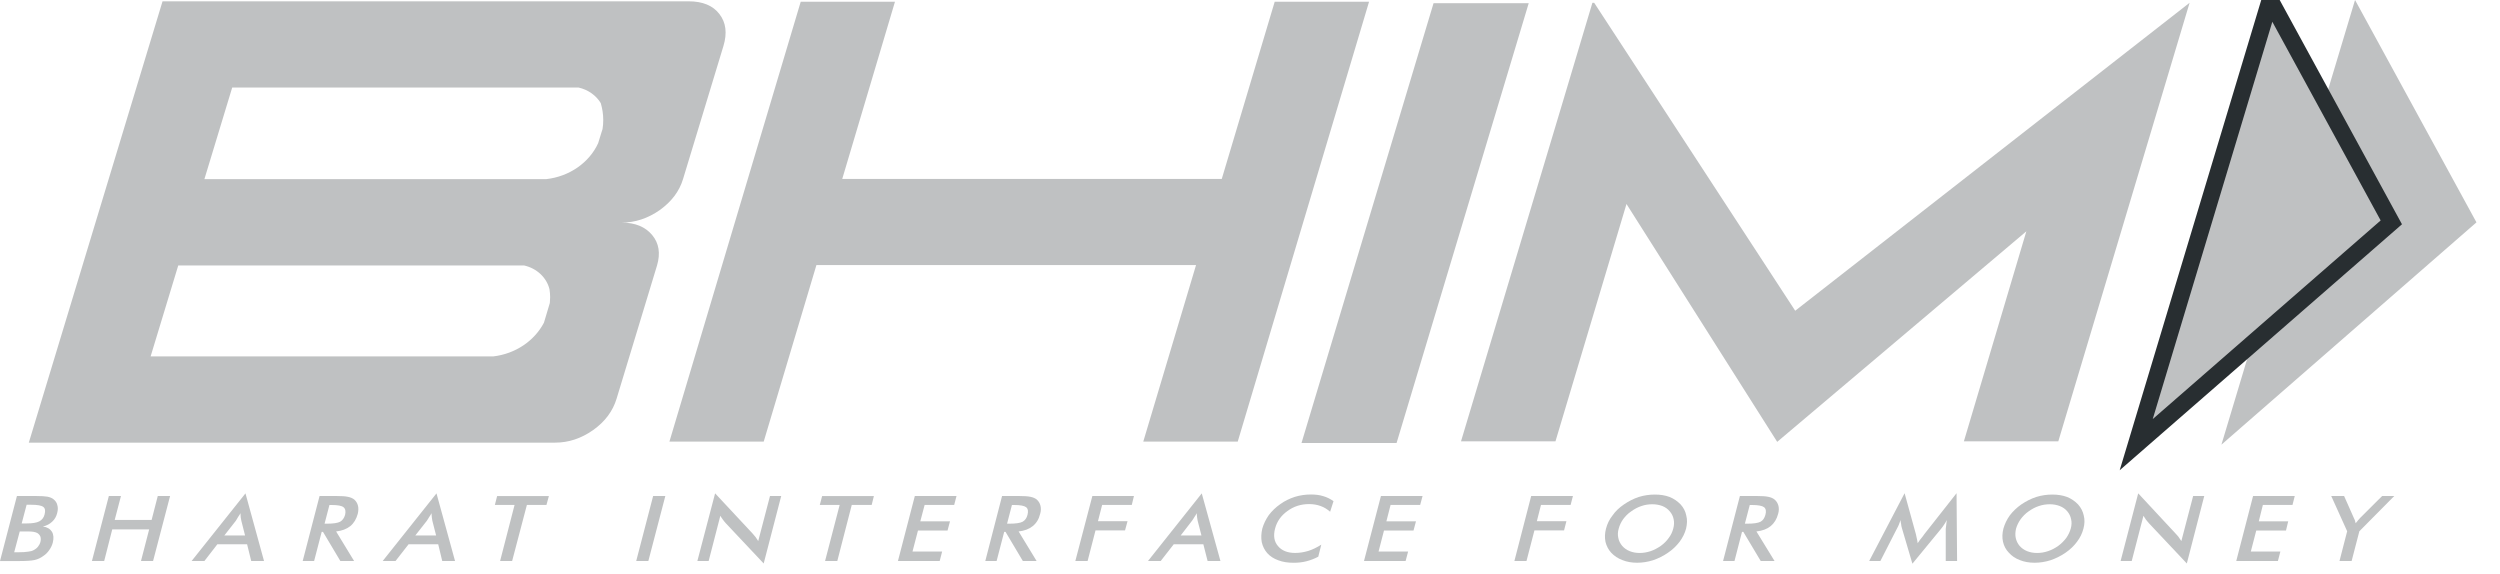
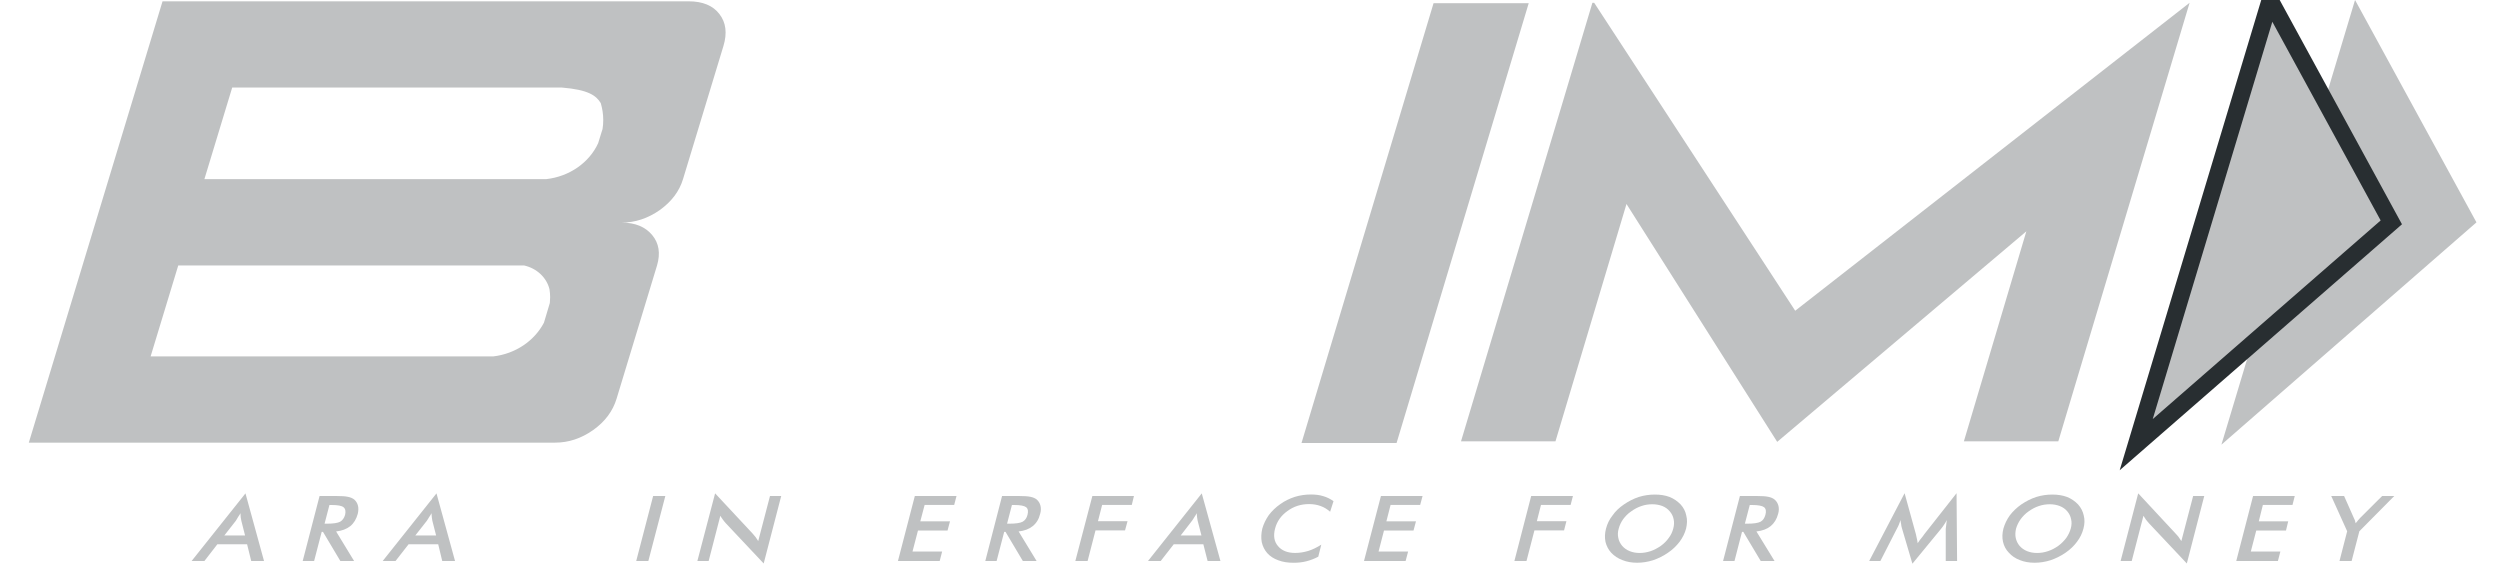
<svg xmlns="http://www.w3.org/2000/svg" width="74px" height="17px" viewBox="0 0 74 17" version="1.1">
  <title>qr-1</title>
  <desc>Created with Sketch.</desc>
  <g id="Assets---Updated" stroke="none" stroke-width="1" fill="none" fill-rule="evenodd">
    <g id="qr-1">
      <polygon id="Fill-86" fill="#BFC1C2" points="69.709 -1.42108547e-13 73.303 6.582 65.754 13.162" />
      <polygon id="Fill-87" fill="#BFC1C2" points="67.194 -1.42108547e-13 70.783 6.582 63.232 13.162" />
      <polygon id="Stroke-88" stroke="#282E31" stroke-width="0.5" points="67.194 -1.42108547e-13 70.783 6.582 63.232 13.162" />
-       <path d="M16.101,9.551 L16.101,9.551 C15.822,10.084 15.265,10.472 14.599,10.55 L14.111,10.55 L4.458,10.55 L5.276,7.858 L12.722,7.858 L15.02,7.858 L15.514,7.858 C15.888,7.942 16.18,8.215 16.265,8.562 C16.277,8.637 16.284,8.718 16.284,8.795 C16.284,8.837 16.278,8.878 16.278,8.919 C16.277,8.936 16.277,8.951 16.275,8.968 L16.101,9.551 Z M6.873,2.592 L6.873,2.592 L14.311,2.592 L16.636,2.592 L17.129,2.592 C17.411,2.656 17.647,2.827 17.783,3.053 C17.829,3.213 17.856,3.377 17.856,3.549 C17.856,3.642 17.85,3.733 17.835,3.821 L17.808,3.905 L17.706,4.237 C17.445,4.809 16.861,5.226 16.163,5.303 L15.695,5.303 L6.05,5.303 L6.873,2.592 Z M17.554,12.732 C17.909,12.481 18.139,12.17 18.251,11.801 L19.448,7.858 C19.554,7.499 19.506,7.199 19.304,6.957 C19.101,6.713 18.799,6.589 18.402,6.589 C18.799,6.589 19.176,6.465 19.531,6.217 C19.879,5.966 20.108,5.663 20.217,5.303 L21.413,1.364 C21.529,0.982 21.49,0.665 21.293,0.414 C21.103,0.165 20.799,0.039 20.384,0.039 L4.811,0.039 L0.853,13.102 L16.432,13.102 C16.827,13.102 17.201,12.98 17.554,12.732 L17.554,12.732 Z" id="Fill-89" fill="#BFC1C2" />
-       <polygon id="Fill-90" fill="#BFC1C2" points="37.731 0.052 36.164 5.297 24.93 5.297 26.491 0.052 23.701 0.052 19.815 13.071 22.606 13.071 24.166 7.846 35.403 7.846 33.841 13.071 36.637 13.071 40.524 0.052" />
+       <path d="M16.101,9.551 L16.101,9.551 C15.822,10.084 15.265,10.472 14.599,10.55 L14.111,10.55 L4.458,10.55 L5.276,7.858 L12.722,7.858 L15.02,7.858 L15.514,7.858 C15.888,7.942 16.18,8.215 16.265,8.562 C16.277,8.637 16.284,8.718 16.284,8.795 C16.284,8.837 16.278,8.878 16.278,8.919 C16.277,8.936 16.277,8.951 16.275,8.968 L16.101,9.551 Z M6.873,2.592 L6.873,2.592 L14.311,2.592 L16.636,2.592 C17.411,2.656 17.647,2.827 17.783,3.053 C17.829,3.213 17.856,3.377 17.856,3.549 C17.856,3.642 17.85,3.733 17.835,3.821 L17.808,3.905 L17.706,4.237 C17.445,4.809 16.861,5.226 16.163,5.303 L15.695,5.303 L6.05,5.303 L6.873,2.592 Z M17.554,12.732 C17.909,12.481 18.139,12.17 18.251,11.801 L19.448,7.858 C19.554,7.499 19.506,7.199 19.304,6.957 C19.101,6.713 18.799,6.589 18.402,6.589 C18.799,6.589 19.176,6.465 19.531,6.217 C19.879,5.966 20.108,5.663 20.217,5.303 L21.413,1.364 C21.529,0.982 21.49,0.665 21.293,0.414 C21.103,0.165 20.799,0.039 20.384,0.039 L4.811,0.039 L0.853,13.102 L16.432,13.102 C16.827,13.102 17.201,12.98 17.554,12.732 L17.554,12.732 Z" id="Fill-89" fill="#BFC1C2" />
      <polygon id="Fill-91" fill="#BFC1C2" points="41.339 13.112 38.525 13.112 42.433 0.095 45.25 0.095" />
      <polygon id="Fill-92" fill="#BFC1C2" points="64.811 0.083 53.138 9.198 49.07 2.964 47.188 0.083 47.135 0.083 46.25 3.044 43.246 13.063 46.042 13.063 48.144 6.038 52.605 13.079 59.98 6.847 58.131 13.063 60.926 13.063 63.654 3.952 64.812 0.083" />
-       <path d="M0.642,15.494 L0.642,15.494 L0.781,15.494 C0.953,15.494 1.08,15.475 1.162,15.433 C1.242,15.389 1.296,15.323 1.319,15.229 C1.349,15.12 1.336,15.046 1.282,15.005 C1.225,14.962 1.109,14.941 0.924,14.941 L0.788,14.941 L0.642,15.494 Z M0.42,16.347 L0.42,16.347 L0.549,16.347 C0.673,16.347 0.766,16.34 0.832,16.329 C0.899,16.322 0.95,16.309 0.992,16.286 C1.044,16.26 1.089,16.226 1.124,16.182 C1.158,16.138 1.183,16.094 1.197,16.04 C1.212,15.979 1.21,15.927 1.195,15.881 C1.174,15.834 1.143,15.8 1.1,15.775 C1.064,15.76 1.028,15.746 0.987,15.741 C0.944,15.734 0.887,15.731 0.818,15.731 L0.706,15.731 L0.584,15.731 L0.42,16.347 Z M9.2148511e-14,16.607 L0.501,14.682 L1.062,14.682 C1.218,14.682 1.336,14.689 1.406,14.702 C1.48,14.718 1.541,14.742 1.583,14.777 C1.638,14.821 1.682,14.879 1.696,14.948 C1.719,15.02 1.716,15.097 1.693,15.185 C1.668,15.286 1.62,15.374 1.545,15.441 C1.474,15.51 1.381,15.559 1.27,15.585 C1.397,15.601 1.484,15.656 1.537,15.739 C1.587,15.823 1.595,15.932 1.563,16.06 C1.544,16.135 1.508,16.212 1.458,16.282 C1.409,16.353 1.353,16.412 1.277,16.46 C1.204,16.515 1.119,16.554 1.025,16.576 C0.928,16.597 0.777,16.607 0.562,16.607 L9.2148511e-14,16.607 Z" id="Fill-93" fill="#BFC1C2" />
-       <polygon id="Fill-94" fill="#BFC1C2" points="2.721 16.606 3.222 14.681 3.581 14.681 3.395 15.39 4.488 15.39 4.67 14.681 5.035 14.681 4.531 16.606 4.173 16.606 4.415 15.671 3.322 15.671 3.084 16.606" />
      <path d="M6.64,15.85 L6.64,15.85 L7.254,15.85 L7.143,15.412 C7.135,15.382 7.131,15.352 7.125,15.314 C7.122,15.278 7.118,15.238 7.118,15.191 C7.092,15.234 7.07,15.275 7.045,15.307 C7.026,15.347 6.998,15.38 6.983,15.412 L6.64,15.85 Z M7.436,16.605 L7.314,16.11 L6.434,16.11 L6.051,16.605 L5.672,16.605 L7.266,14.604 L7.815,16.605 L7.436,16.605 Z" id="Fill-95" fill="#BFC1C2" />
      <path d="M9.607,15.501 L9.607,15.501 L9.675,15.501 C9.862,15.501 9.995,15.482 10.068,15.443 C10.137,15.403 10.188,15.334 10.215,15.239 C10.239,15.134 10.224,15.058 10.167,15.013 C10.113,14.97 9.998,14.948 9.814,14.948 L9.751,14.948 L9.607,15.501 Z M9.522,15.744 L9.298,16.605 L8.96,16.605 L9.459,14.682 L9.962,14.682 C10.11,14.682 10.221,14.689 10.298,14.706 C10.376,14.721 10.436,14.748 10.486,14.786 C10.541,14.836 10.577,14.894 10.596,14.969 C10.614,15.04 10.61,15.121 10.59,15.209 C10.547,15.365 10.475,15.486 10.369,15.573 C10.258,15.661 10.12,15.712 9.949,15.731 L10.481,16.605 L10.074,16.605 L9.561,15.744 L9.522,15.744 Z" id="Fill-96" fill="#BFC1C2" />
      <path d="M12.293,15.85 L12.293,15.85 L12.909,15.85 L12.797,15.412 C12.794,15.382 12.787,15.352 12.782,15.314 C12.778,15.278 12.773,15.238 12.772,15.191 C12.752,15.234 12.724,15.275 12.702,15.307 C12.68,15.347 12.656,15.38 12.637,15.412 L12.293,15.85 Z M13.09,16.605 L12.971,16.11 L12.094,16.11 L11.708,16.605 L11.328,16.605 L12.92,14.604 L13.469,16.605 L13.09,16.605 Z" id="Fill-156" fill="#BFC1C2" />
-       <polygon id="Fill-157" fill="#BFC1C2" points="15.596 14.946 15.159 16.606 14.803 16.606 15.231 14.946 14.648 14.946 14.715 14.683 16.247 14.683 16.175 14.946" />
      <polygon id="Fill-158" fill="#BFC1C2" points="18.832 16.606 19.333 14.681 19.694 14.681 19.191 16.606" />
      <path d="M20.642,16.606 L21.167,14.603 L22.268,15.783 C22.295,15.814 22.324,15.85 22.356,15.886 C22.382,15.926 22.418,15.97 22.443,16.016 L22.792,14.681 L23.124,14.681 L22.605,16.679 L21.48,15.484 C21.451,15.449 21.421,15.416 21.398,15.382 C21.371,15.346 21.344,15.307 21.322,15.267 L20.976,16.606 L20.642,16.606 Z" id="Fill-159" fill="#BFC1C2" />
-       <polygon id="Fill-160" fill="#BFC1C2" points="25.212 14.946 24.784 16.606 24.422 16.606 24.854 14.946 24.266 14.946 24.335 14.683 25.867 14.683 25.802 14.946" />
      <polygon id="Fill-161" fill="#BFC1C2" points="26.579 16.606 27.079 14.681 28.313 14.681 28.244 14.946 27.369 14.946 27.241 15.431 28.12 15.431 28.047 15.704 27.172 15.704 27.01 16.326 27.887 16.326 27.815 16.606" />
      <path d="M29.809,15.501 L29.809,15.501 L29.875,15.501 C30.064,15.501 30.198,15.482 30.27,15.443 C30.341,15.403 30.391,15.334 30.414,15.239 C30.441,15.134 30.43,15.058 30.373,15.013 C30.315,14.97 30.201,14.948 30.018,14.948 L29.953,14.948 L29.809,15.501 Z M29.724,15.744 L29.5,16.605 L29.165,16.605 L29.661,14.682 L30.164,14.682 C30.312,14.682 30.421,14.689 30.504,14.706 C30.577,14.721 30.641,14.748 30.688,14.786 C30.743,14.836 30.779,14.894 30.798,14.969 C30.816,15.04 30.815,15.121 30.789,15.209 C30.752,15.365 30.677,15.486 30.569,15.573 C30.46,15.661 30.322,15.712 30.151,15.731 L30.683,16.605 L30.276,16.605 L29.764,15.744 L29.724,15.744 Z" id="Fill-162" fill="#BFC1C2" />
      <polygon id="Fill-163" fill="#BFC1C2" points="31.83 16.606 32.334 14.681 33.565 14.681 33.501 14.946 32.623 14.946 32.5 15.427 33.375 15.427 33.301 15.7 32.427 15.7 32.193 16.606" />
      <path d="M34.948,15.85 L34.948,15.85 L35.563,15.85 L35.45,15.412 C35.446,15.382 35.439,15.352 35.434,15.314 C35.43,15.278 35.425,15.238 35.422,15.191 C35.401,15.234 35.377,15.275 35.353,15.307 C35.329,15.347 35.31,15.38 35.286,15.412 L34.948,15.85 Z M35.745,16.605 L35.619,16.11 L34.743,16.11 L34.357,16.605 L33.981,16.605 L35.572,14.604 L36.125,16.605 L35.745,16.605 Z" id="Fill-164" fill="#BFC1C2" />
      <path d="M39.372,15.147 C39.286,15.073 39.195,15.015 39.092,14.979 C38.986,14.94 38.873,14.921 38.749,14.921 C38.505,14.921 38.292,14.99 38.106,15.128 C37.92,15.261 37.796,15.435 37.741,15.65 C37.687,15.86 37.715,16.032 37.828,16.163 C37.94,16.298 38.11,16.367 38.335,16.367 C38.466,16.367 38.593,16.347 38.725,16.307 C38.851,16.268 38.981,16.204 39.11,16.122 L39.021,16.478 C38.908,16.538 38.788,16.584 38.668,16.614 C38.548,16.645 38.423,16.658 38.287,16.658 C38.119,16.658 37.97,16.635 37.839,16.585 C37.706,16.538 37.597,16.468 37.512,16.374 C37.43,16.281 37.377,16.173 37.348,16.049 C37.325,15.922 37.331,15.79 37.364,15.646 C37.404,15.507 37.468,15.375 37.555,15.249 C37.646,15.128 37.762,15.015 37.898,14.921 C38.026,14.827 38.173,14.758 38.327,14.707 C38.482,14.659 38.644,14.637 38.806,14.637 C38.935,14.637 39.056,14.651 39.165,14.685 C39.276,14.717 39.38,14.768 39.472,14.835 L39.372,15.147 Z" id="Fill-165" fill="#BFC1C2" />
      <polygon id="Fill-166" fill="#BFC1C2" points="40.374 16.606 40.876 14.681 42.108 14.681 42.037 14.946 41.161 14.946 41.037 15.431 41.913 15.431 41.84 15.704 40.966 15.704 40.805 16.326 41.68 16.326 41.606 16.606" />
      <polygon id="Fill-167" fill="#BFC1C2" points="44.826 16.606 45.323 14.681 46.559 14.681 46.49 14.946 45.613 14.946 45.491 15.427 46.366 15.427 46.296 15.7 45.419 15.7 45.184 16.606" />
      <path d="M49.528,15.647 L49.528,15.647 C49.555,15.55 49.559,15.458 49.54,15.37 C49.523,15.282 49.483,15.203 49.426,15.137 C49.369,15.068 49.296,15.015 49.208,14.979 C49.118,14.945 49.019,14.926 48.907,14.926 C48.802,14.926 48.69,14.942 48.584,14.979 C48.479,15.014 48.377,15.068 48.283,15.137 C48.186,15.2 48.111,15.282 48.046,15.367 C47.983,15.456 47.939,15.55 47.914,15.647 C47.885,15.743 47.882,15.838 47.902,15.924 C47.918,16.01 47.959,16.089 48.017,16.158 C48.075,16.224 48.148,16.278 48.24,16.314 C48.326,16.35 48.428,16.368 48.536,16.368 C48.641,16.368 48.748,16.35 48.859,16.314 C48.964,16.278 49.064,16.224 49.16,16.158 C49.254,16.089 49.335,16.01 49.396,15.921 C49.461,15.835 49.504,15.743 49.528,15.647 Z M49.908,15.647 C49.871,15.785 49.806,15.916 49.715,16.038 C49.622,16.158 49.51,16.269 49.372,16.361 C49.233,16.457 49.085,16.53 48.93,16.583 C48.774,16.632 48.615,16.657 48.46,16.657 C48.301,16.657 48.153,16.632 48.024,16.579 C47.894,16.53 47.78,16.457 47.692,16.361 C47.607,16.269 47.552,16.159 47.522,16.038 C47.498,15.916 47.501,15.786 47.538,15.647 C47.574,15.509 47.634,15.379 47.732,15.256 C47.813,15.137 47.929,15.026 48.069,14.931 C48.208,14.836 48.353,14.761 48.508,14.71 C48.666,14.661 48.826,14.639 48.984,14.639 C49.145,14.639 49.29,14.661 49.419,14.71 C49.547,14.761 49.653,14.836 49.746,14.931 C49.835,15.029 49.89,15.137 49.914,15.262 C49.947,15.383 49.939,15.51 49.908,15.647 L49.908,15.647 Z" id="Fill-168" fill="#BFC1C2" />
      <path d="M51.648,15.501 L51.648,15.501 L51.718,15.501 C51.906,15.501 52.038,15.482 52.113,15.443 C52.184,15.403 52.23,15.334 52.256,15.239 C52.285,15.134 52.272,15.058 52.216,15.013 C52.159,14.97 52.038,14.948 51.859,14.948 L51.793,14.948 L51.648,15.501 Z M51.563,15.744 L51.341,16.605 L51.003,16.605 L51.501,14.682 L52.007,14.682 C52.153,14.682 52.266,14.689 52.342,14.706 C52.418,14.721 52.481,14.748 52.527,14.786 C52.586,14.836 52.62,14.894 52.641,14.969 C52.659,15.04 52.659,15.121 52.633,15.209 C52.593,15.365 52.517,15.486 52.412,15.573 C52.303,15.661 52.164,15.712 51.99,15.731 L52.526,16.605 L52.117,16.605 L51.603,15.744 L51.563,15.744 Z" id="Fill-169" fill="#BFC1C2" />
      <path d="M57.594,15.656 C57.594,15.642 57.6,15.599 57.609,15.533 C57.613,15.476 57.622,15.431 57.625,15.393 C57.603,15.435 57.582,15.479 57.55,15.522 C57.523,15.568 57.489,15.61 57.452,15.657 L56.607,16.685 L56.298,15.637 C56.285,15.593 56.276,15.552 56.273,15.513 C56.264,15.473 56.258,15.432 56.256,15.393 C56.243,15.432 56.227,15.476 56.21,15.521 C56.192,15.565 56.171,15.61 56.144,15.657 L55.659,16.606 L55.328,16.606 L56.376,14.599 L56.711,15.814 C56.716,15.834 56.723,15.866 56.732,15.911 C56.744,15.957 56.754,16.01 56.763,16.078 C56.802,16.022 56.85,15.949 56.922,15.866 C56.94,15.842 56.949,15.828 56.958,15.814 L57.914,14.599 L57.93,16.606 L57.594,16.606 L57.594,15.656 Z" id="Fill-170" fill="#BFC1C2" />
      <path d="M61.294,15.647 L61.294,15.647 C61.321,15.55 61.326,15.458 61.305,15.37 C61.288,15.282 61.249,15.203 61.193,15.137 C61.136,15.068 61.061,15.015 60.97,14.979 C60.883,14.945 60.78,14.926 60.676,14.926 C60.567,14.926 60.457,14.942 60.349,14.979 C60.242,15.014 60.142,15.068 60.046,15.137 C59.954,15.2 59.876,15.282 59.812,15.367 C59.749,15.456 59.703,15.55 59.675,15.647 C59.653,15.743 59.647,15.838 59.666,15.924 C59.685,16.01 59.722,16.089 59.78,16.158 C59.839,16.224 59.912,16.278 60.002,16.314 C60.09,16.35 60.192,16.368 60.296,16.368 C60.41,16.368 60.515,16.35 60.621,16.314 C60.73,16.278 60.831,16.224 60.924,16.158 C61.019,16.089 61.095,16.01 61.163,15.921 C61.222,15.835 61.267,15.743 61.294,15.647 Z M61.67,15.647 C61.634,15.785 61.573,15.916 61.478,16.038 C61.39,16.158 61.273,16.269 61.139,16.361 C60.999,16.457 60.851,16.53 60.696,16.583 C60.54,16.632 60.382,16.657 60.225,16.657 C60.065,16.657 59.916,16.632 59.788,16.579 C59.656,16.53 59.549,16.457 59.463,16.361 C59.373,16.269 59.317,16.159 59.289,16.038 C59.261,15.916 59.266,15.786 59.301,15.647 C59.34,15.509 59.402,15.379 59.49,15.256 C59.58,15.137 59.695,15.026 59.831,14.931 C59.972,14.836 60.117,14.761 60.274,14.71 C60.431,14.661 60.59,14.639 60.75,14.639 C60.907,14.639 61.052,14.661 61.185,14.71 C61.312,14.761 61.42,14.836 61.511,14.931 C61.598,15.029 61.653,15.137 61.68,15.262 C61.71,15.383 61.707,15.51 61.67,15.647 L61.67,15.647 Z" id="Fill-171" fill="#BFC1C2" />
      <path d="M62.77,16.606 L63.291,14.603 L64.388,15.783 C64.421,15.814 64.445,15.85 64.48,15.886 C64.507,15.926 64.538,15.97 64.568,16.016 L64.917,14.681 L65.246,14.681 L64.73,16.679 L63.605,15.484 C63.572,15.449 63.546,15.416 63.52,15.382 C63.494,15.346 63.469,15.307 63.446,15.267 L63.099,16.606 L62.77,16.606 Z" id="Fill-172" fill="#BFC1C2" />
      <polygon id="Fill-173" fill="#BFC1C2" points="66.193 16.606 66.691 14.681 67.925 14.681 67.858 14.946 66.981 14.946 66.86 15.431 67.731 15.431 67.665 15.704 66.785 15.704 66.624 16.326 67.499 16.326 67.426 16.606" />
      <path d="M69.249,16.606 L69.476,15.725 L69.004,14.681 L69.385,14.681 L69.675,15.335 C69.683,15.351 69.694,15.373 69.704,15.398 C69.71,15.427 69.722,15.458 69.726,15.487 C69.755,15.458 69.777,15.431 69.798,15.401 C69.822,15.373 69.845,15.349 69.864,15.327 L70.512,14.681 L70.871,14.681 L69.837,15.725 L69.608,16.606 L69.249,16.606 Z" id="Fill-174" fill="#BFC1C2" />
    </g>
  </g>
</svg>